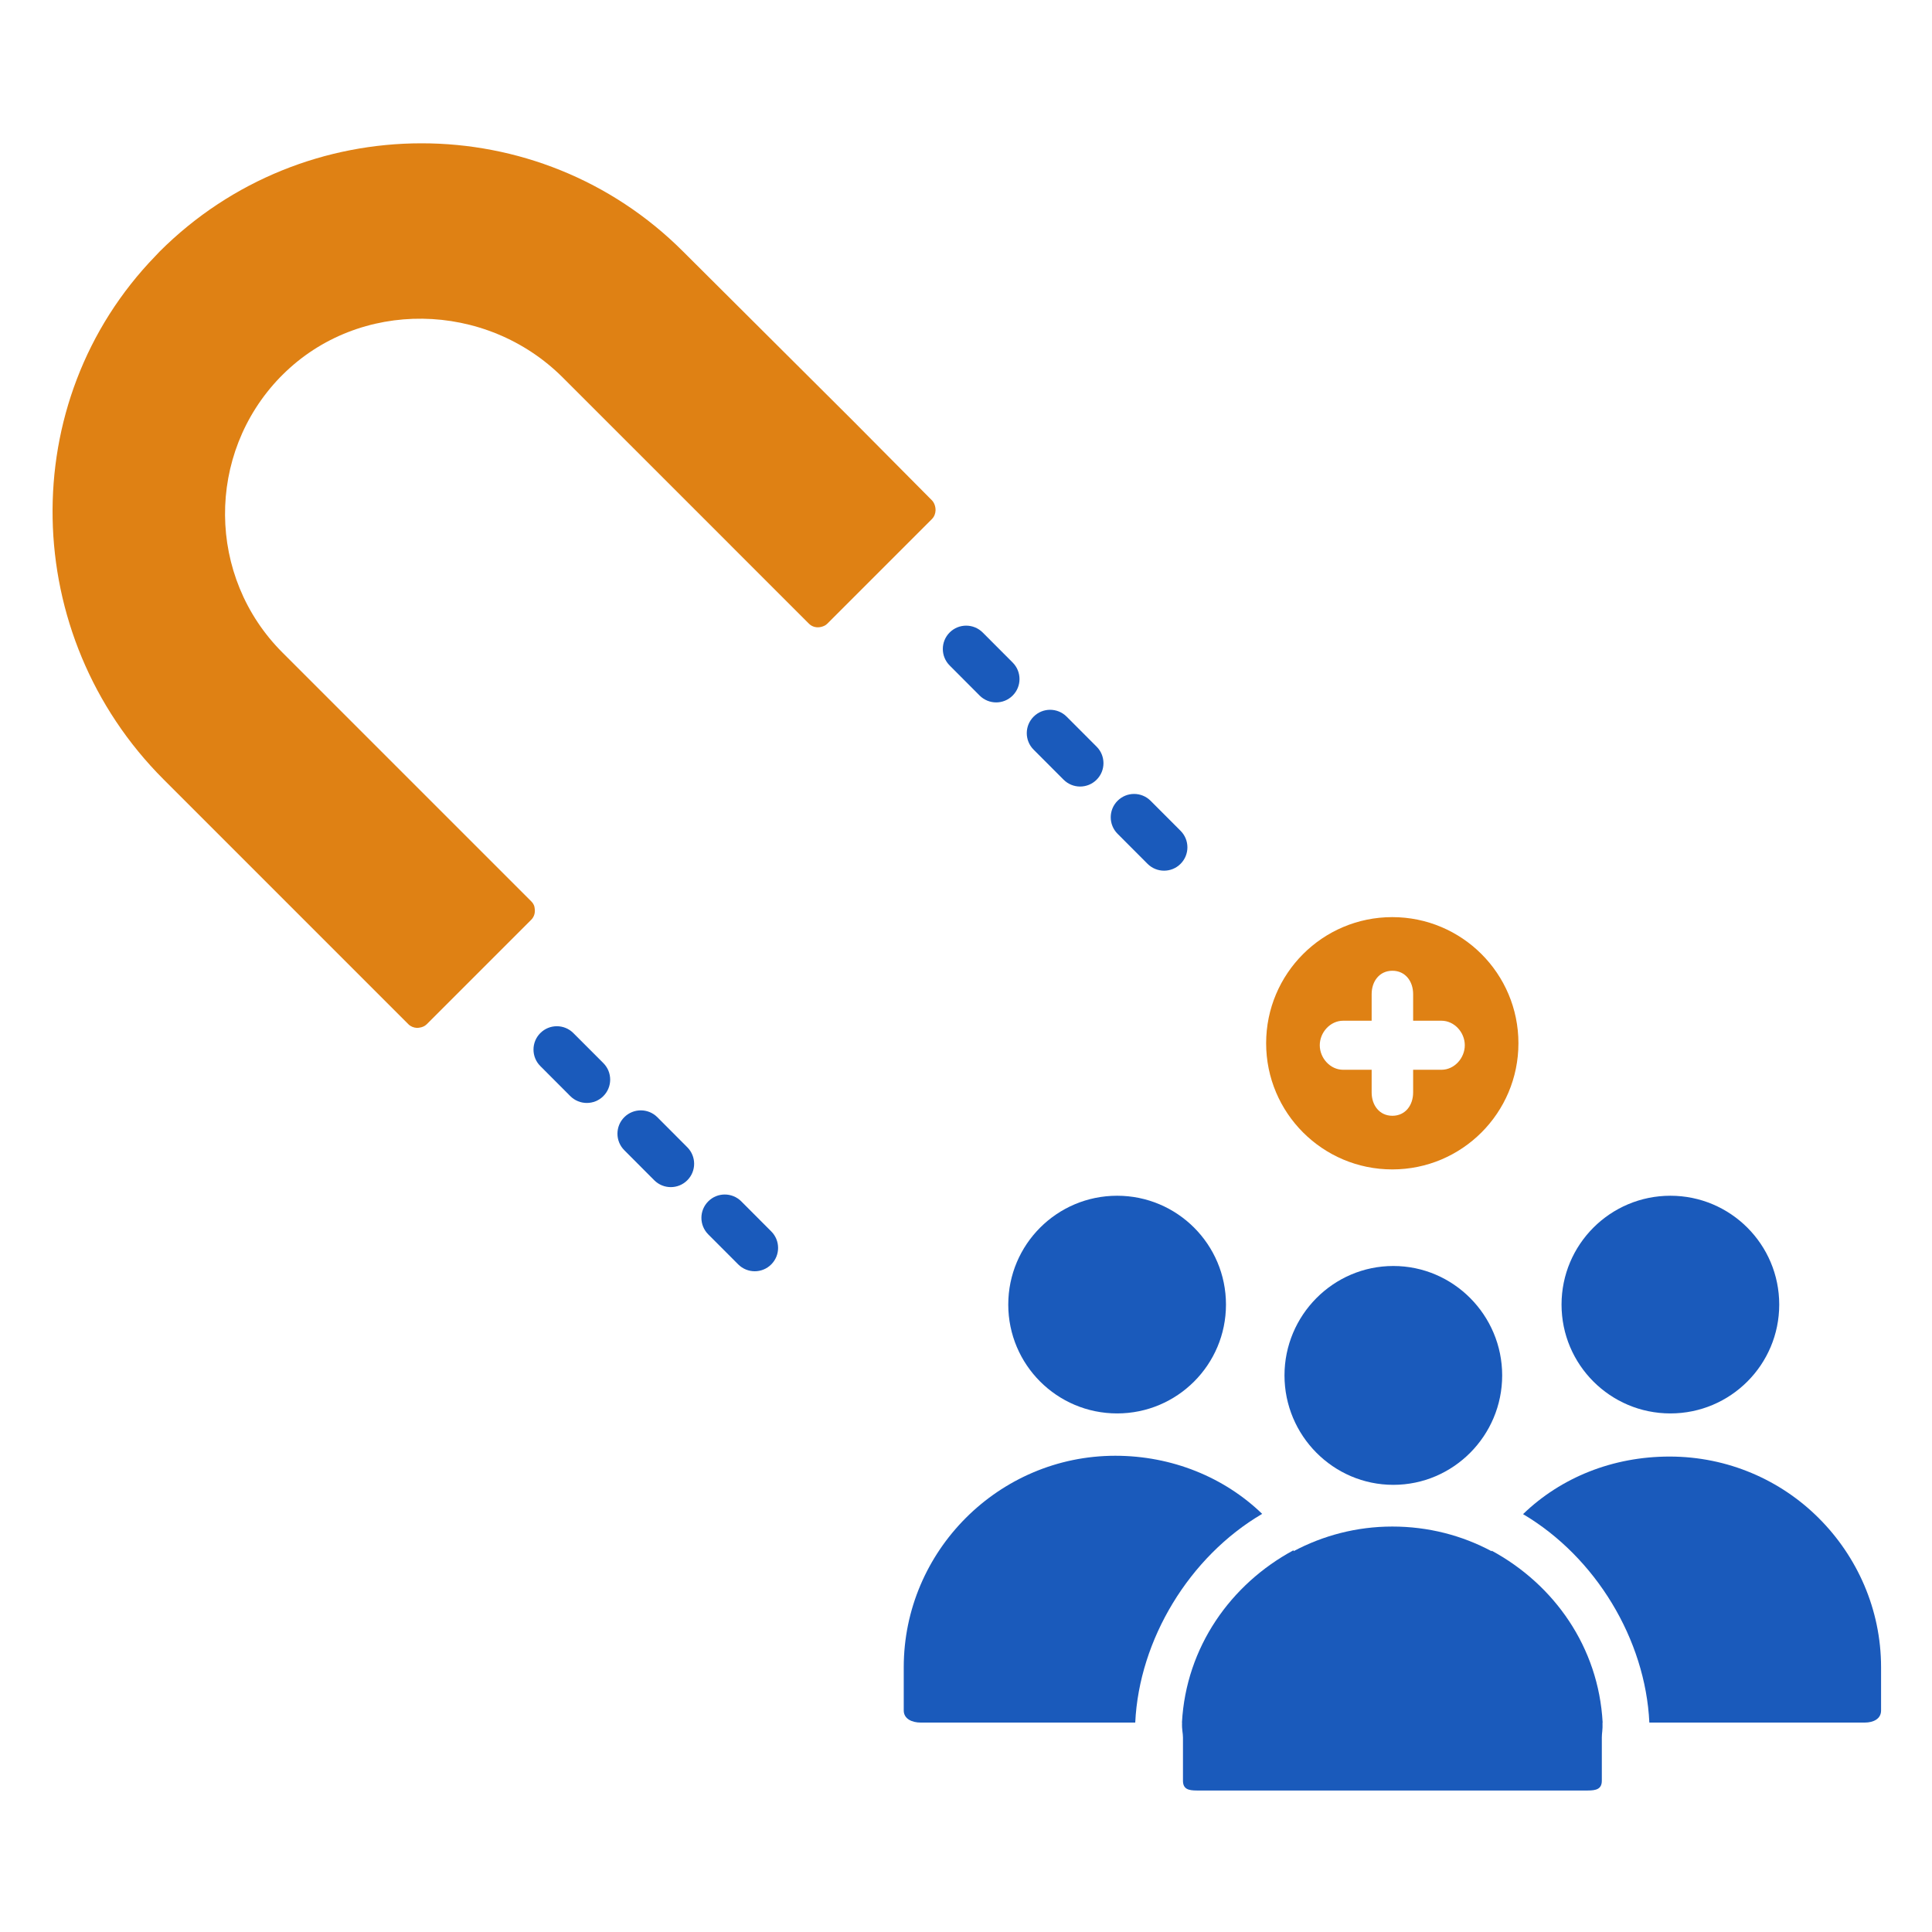
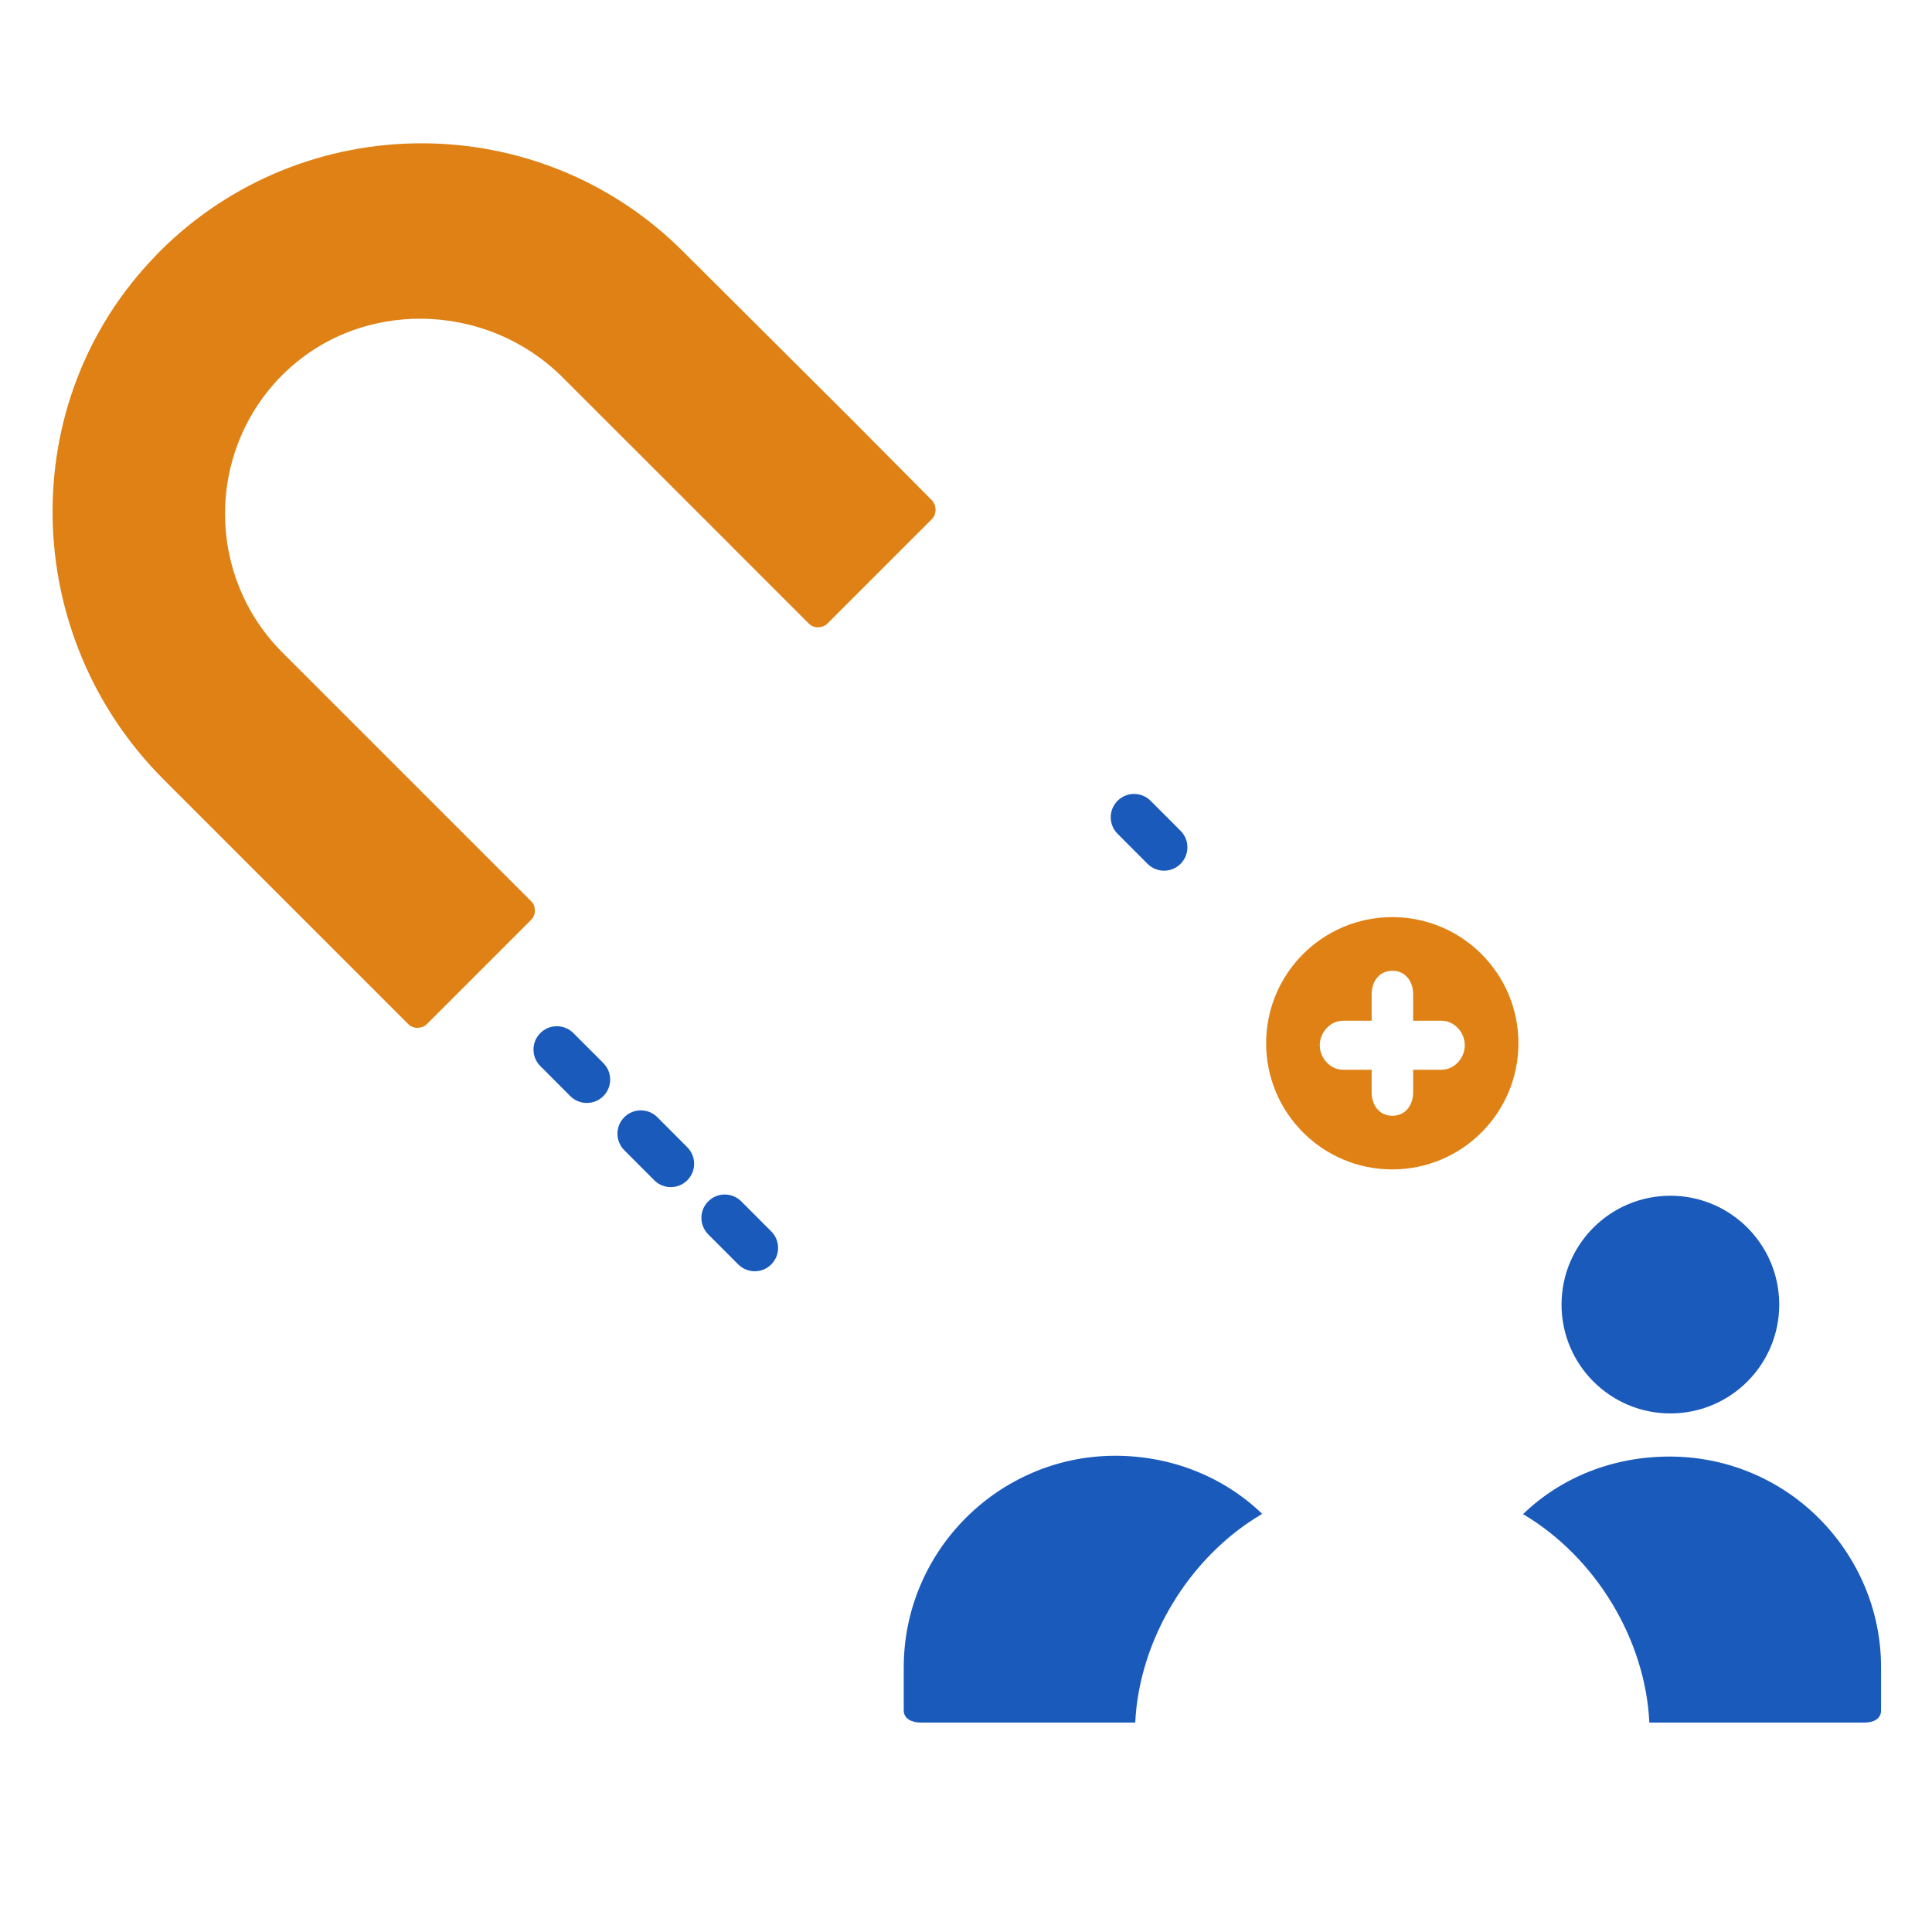
<svg xmlns="http://www.w3.org/2000/svg" width="80" height="80" viewBox="0 0 80 80" fill="none">
  <path d="M38.587 21.495C38.686 21.395 38.735 21.265 38.739 21.134C38.743 20.991 38.694 20.822 38.585 20.713L35.318 17.422H35.318L28.282 10.411C22.305 4.434 12.583 4.446 6.605 10.421C6.55 10.476 6.495 10.541 6.439 10.597C0.584 16.634 0.823 26.323 6.771 32.271L16.91 42.411C17.005 42.506 17.128 42.553 17.253 42.562C17.29 42.564 17.325 42.56 17.362 42.554C17.474 42.539 17.583 42.498 17.669 42.413L21.999 38.083C22.122 37.959 22.164 37.792 22.142 37.632C22.136 37.587 22.133 37.543 22.116 37.501C22.09 37.436 22.051 37.376 21.999 37.324L18.732 34.057L11.696 27.021C8.558 23.883 8.526 18.801 11.598 15.622L11.696 15.524C14.87 12.354 20.124 12.452 23.308 15.637L30.231 22.559L30.23 22.559L33.497 25.826C33.637 25.966 33.834 26.004 34.013 25.956C34.101 25.933 34.186 25.896 34.255 25.827L38.587 21.495Z" fill="#DF8114" />
-   <path d="M44.041 32.285C44.23 32.474 44.477 32.569 44.725 32.569C44.972 32.569 45.219 32.475 45.408 32.286C45.786 31.91 45.787 31.297 45.41 30.919L44.168 29.675C43.79 29.297 43.178 29.296 42.801 29.674C42.422 30.051 42.422 30.663 42.799 31.041L44.041 32.285Z" fill="#1A5ABB" />
-   <path d="M40.564 28.801C40.754 28.99 41.001 29.085 41.249 29.085C41.496 29.085 41.743 28.991 41.932 28.802C42.31 28.425 42.31 27.813 41.933 27.435L40.692 26.191C40.314 25.813 39.702 25.812 39.324 26.189C38.946 26.566 38.946 27.178 39.323 27.556L40.564 28.801Z" fill="#1A5ABB" />
  <path d="M47.517 35.769C47.706 35.958 47.954 36.053 48.201 36.053C48.448 36.053 48.696 35.959 48.884 35.77C49.262 35.393 49.263 34.781 48.886 34.403L47.644 33.159C47.267 32.781 46.655 32.781 46.277 33.158C45.899 33.535 45.898 34.147 46.276 34.525L47.517 35.769Z" fill="#1A5ABB" />
  <path d="M23.742 42.778C23.365 42.4 22.753 42.399 22.375 42.776C21.997 43.153 21.996 43.765 22.373 44.143L23.615 45.388C23.804 45.577 24.052 45.671 24.299 45.671C24.546 45.671 24.794 45.577 24.982 45.389C25.36 45.012 25.361 44.4 24.984 44.021L23.742 42.778Z" fill="#1A5ABB" />
  <path d="M27.219 46.261C26.842 45.884 26.23 45.883 25.851 46.26C25.473 46.637 25.473 47.249 25.85 47.627L27.091 48.872C27.28 49.061 27.528 49.156 27.776 49.156C28.023 49.156 28.27 49.062 28.459 48.873C28.837 48.496 28.837 47.884 28.46 47.506L27.219 46.261Z" fill="#1A5ABB" />
  <path d="M30.695 49.746C30.318 49.368 29.705 49.367 29.328 49.745C28.95 50.121 28.949 50.733 29.326 51.112L30.568 52.356C30.757 52.545 31.005 52.64 31.252 52.64C31.499 52.64 31.746 52.546 31.935 52.357C32.313 51.98 32.314 51.368 31.936 50.99L30.695 49.746Z" fill="#1A5ABB" />
  <path d="M57.651 48.423C60.536 48.423 62.875 46.084 62.875 43.199C62.875 40.315 60.536 37.976 57.651 37.976C54.767 37.976 52.428 40.315 52.428 43.199C52.428 46.084 54.767 48.423 57.651 48.423ZM55.616 42.266H56.797V41.164C56.797 40.63 57.122 40.197 57.656 40.197C58.19 40.197 58.515 40.63 58.515 41.164V42.266H59.687C60.221 42.266 60.654 42.748 60.654 43.281C60.654 43.815 60.221 44.297 59.687 44.297H58.515V45.235C58.515 45.768 58.19 46.202 57.656 46.202C57.122 46.202 56.797 45.769 56.797 45.235V44.297H55.616C55.083 44.297 54.649 43.815 54.649 43.281C54.649 42.748 55.083 42.266 55.616 42.266Z" fill="#DF8114" />
-   <path d="M41.75 54.02C41.75 56.509 43.768 58.527 46.258 58.527C48.747 58.527 50.765 56.509 50.765 54.02C50.765 51.531 48.747 49.513 46.258 49.513C43.768 49.513 41.75 51.531 41.75 54.02Z" fill="#1A5ABB" />
  <path d="M52.264 62.686C50.696 61.171 48.529 60.28 46.181 60.28C41.361 60.28 37.422 64.222 37.422 69.039V70.828C37.422 71.18 37.773 71.328 38.121 71.328H47.008C47.17 67.891 49.244 64.458 52.264 62.686Z" fill="#1A5ABB" />
  <path d="M69.167 58.527C71.656 58.527 73.674 56.509 73.674 54.02C73.674 51.531 71.656 49.513 69.167 49.513C66.678 49.513 64.66 51.531 64.66 54.02C64.66 56.509 66.678 58.527 69.167 58.527Z" fill="#1A5ABB" />
-   <path d="M66.362 71.328C66.193 68.203 64.355 65.615 61.771 64.212C61.769 64.215 61.768 64.232 61.766 64.234C60.54 63.577 59.14 63.211 57.652 63.211C56.176 63.211 54.786 63.583 53.567 64.23C53.565 64.227 53.563 64.196 53.561 64.193C50.963 65.593 49.111 68.203 48.942 71.328H48.946C48.935 71.641 48.984 71.756 48.984 71.943V73.734C48.984 74.083 49.21 74.141 49.559 74.141H65.744C66.093 74.141 66.328 74.083 66.328 73.734V71.943C66.328 71.756 66.368 71.641 66.357 71.328H66.362V71.328Z" fill="#1A5ABB" />
  <path d="M75.317 62.868C73.738 61.286 71.544 60.313 69.133 60.313C66.781 60.313 64.638 61.178 63.066 62.697C66.076 64.476 68.134 67.891 68.296 71.328H77.215C77.566 71.328 77.891 71.18 77.891 70.828V69.039C77.891 66.631 76.895 64.447 75.317 62.868Z" fill="#1A5ABB" />
-   <path d="M57.695 52.422H57.694C55.205 52.422 53.188 54.464 53.188 56.953C53.188 59.442 55.205 61.484 57.694 61.484H57.695C60.184 61.484 62.202 59.442 62.202 56.953C62.202 54.464 60.184 52.422 57.695 52.422Z" fill="#1A5ABB" />
</svg>